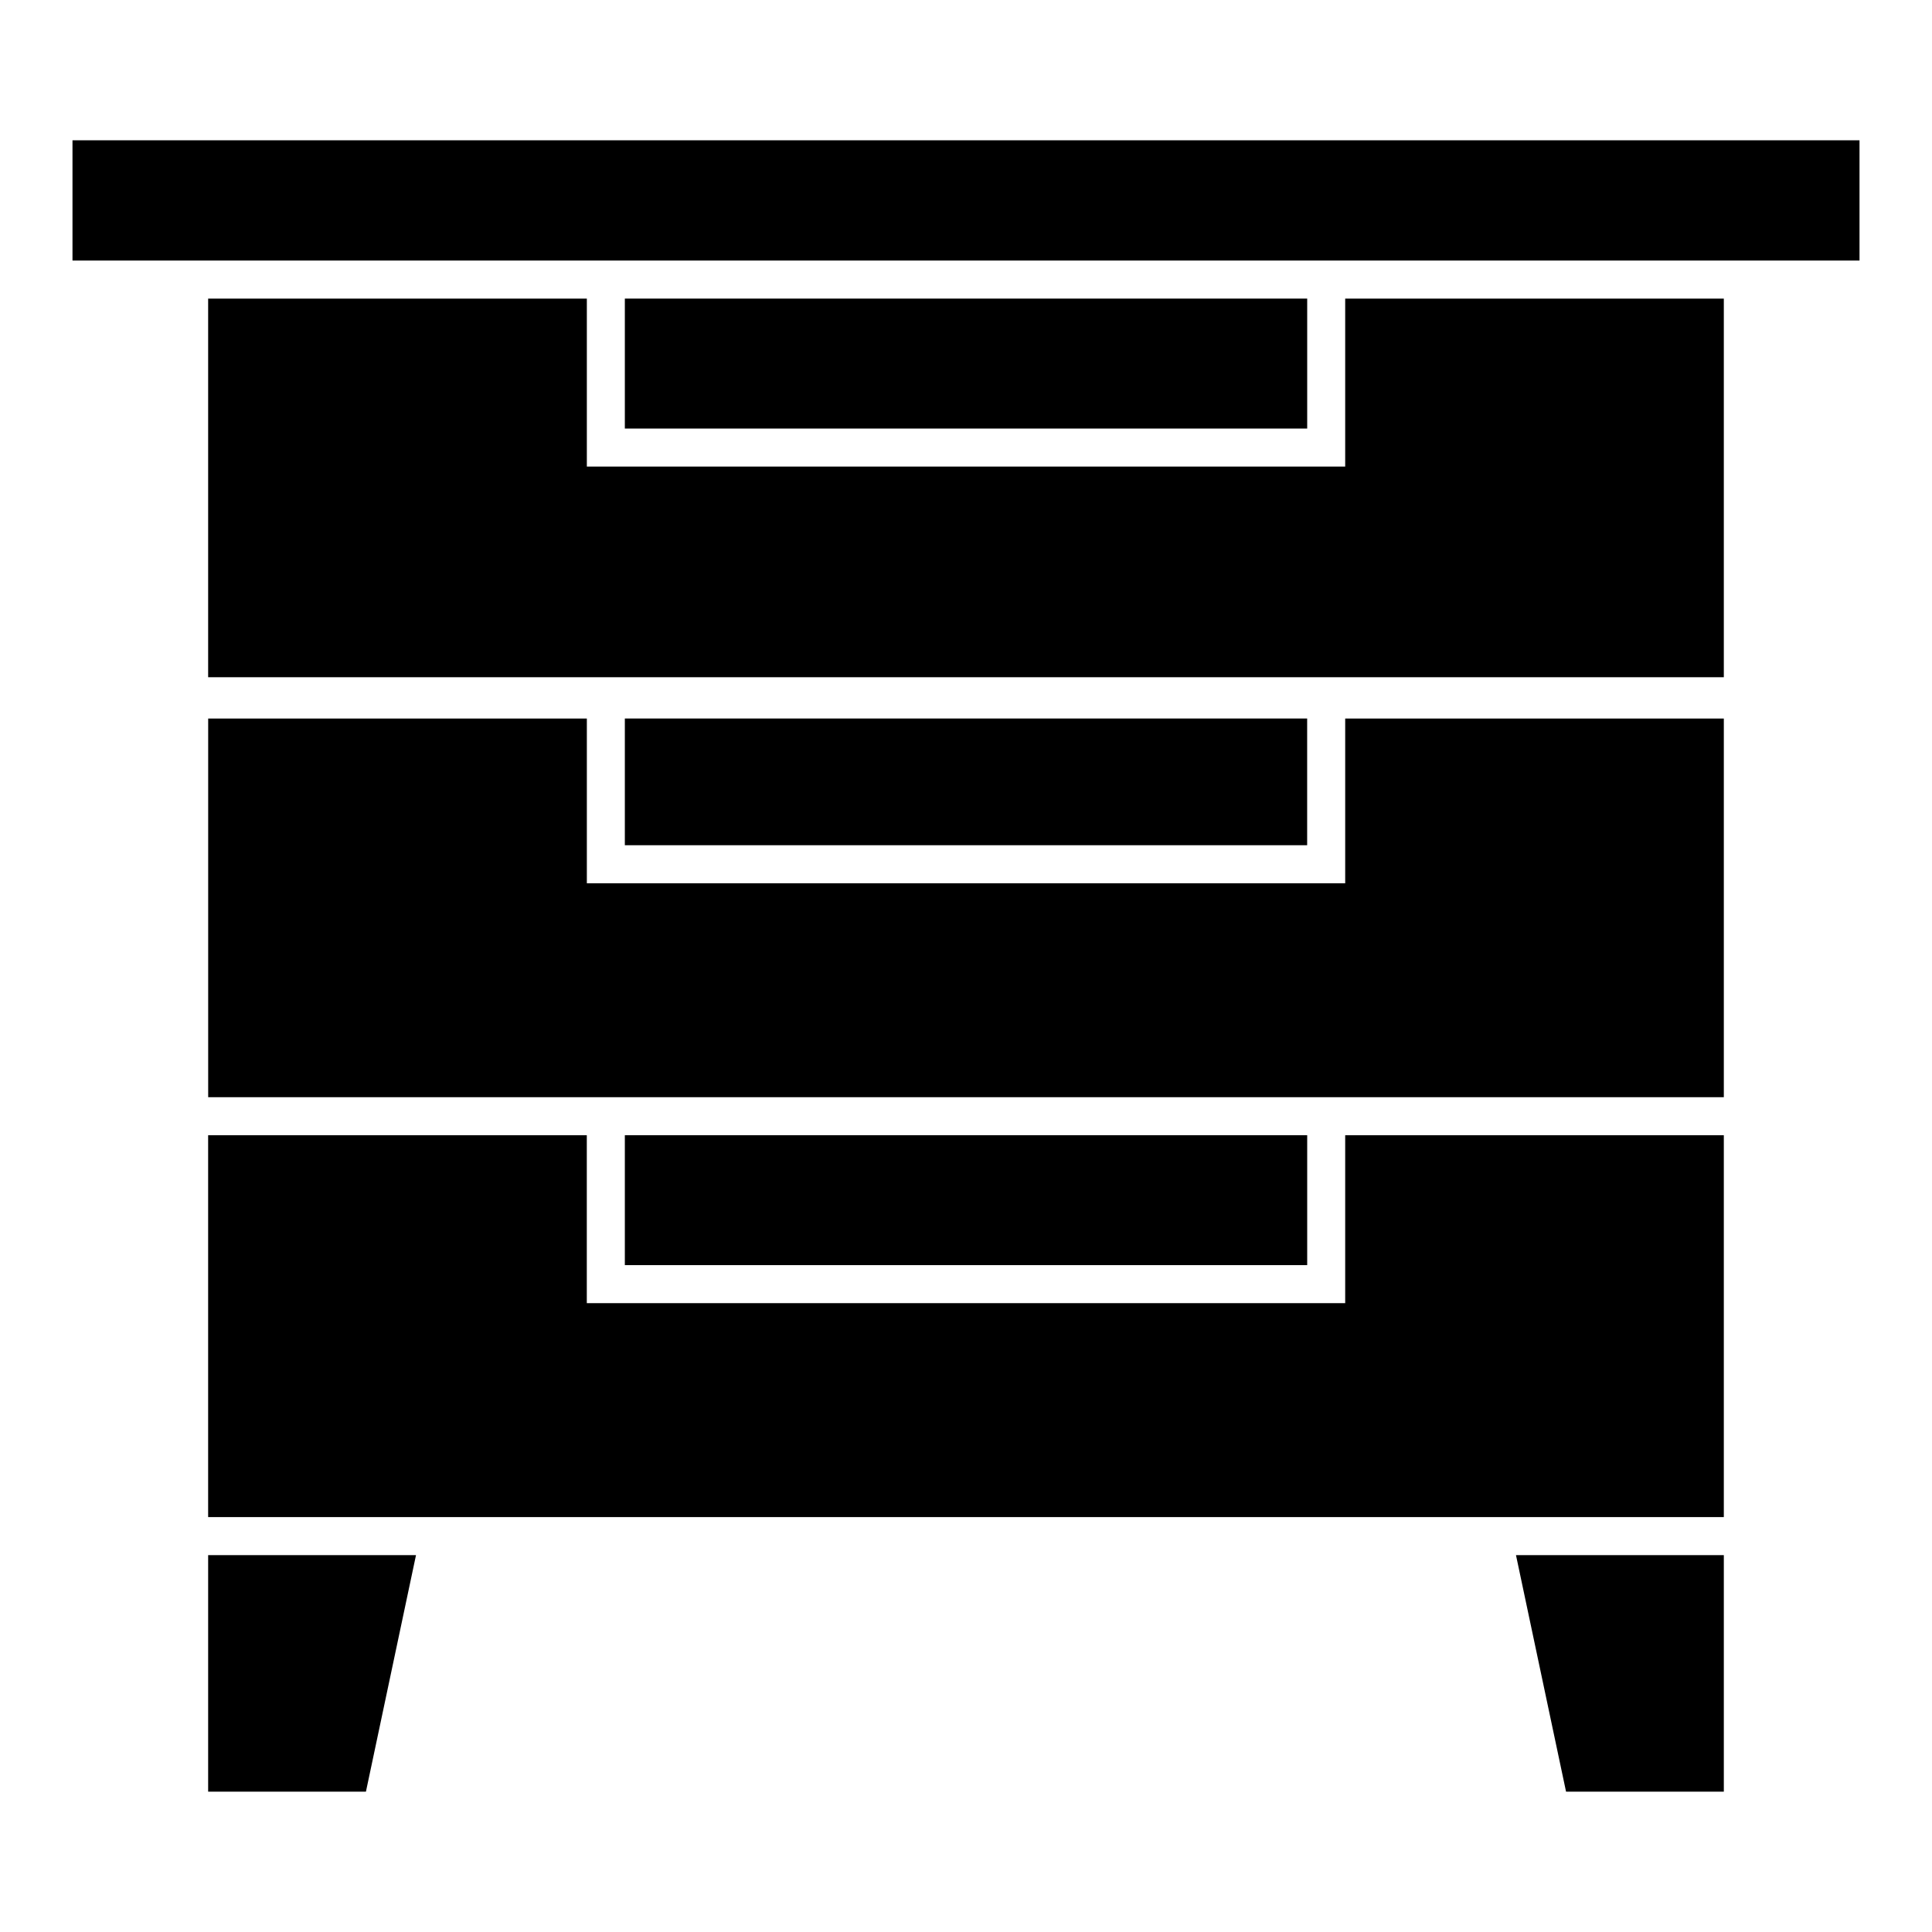
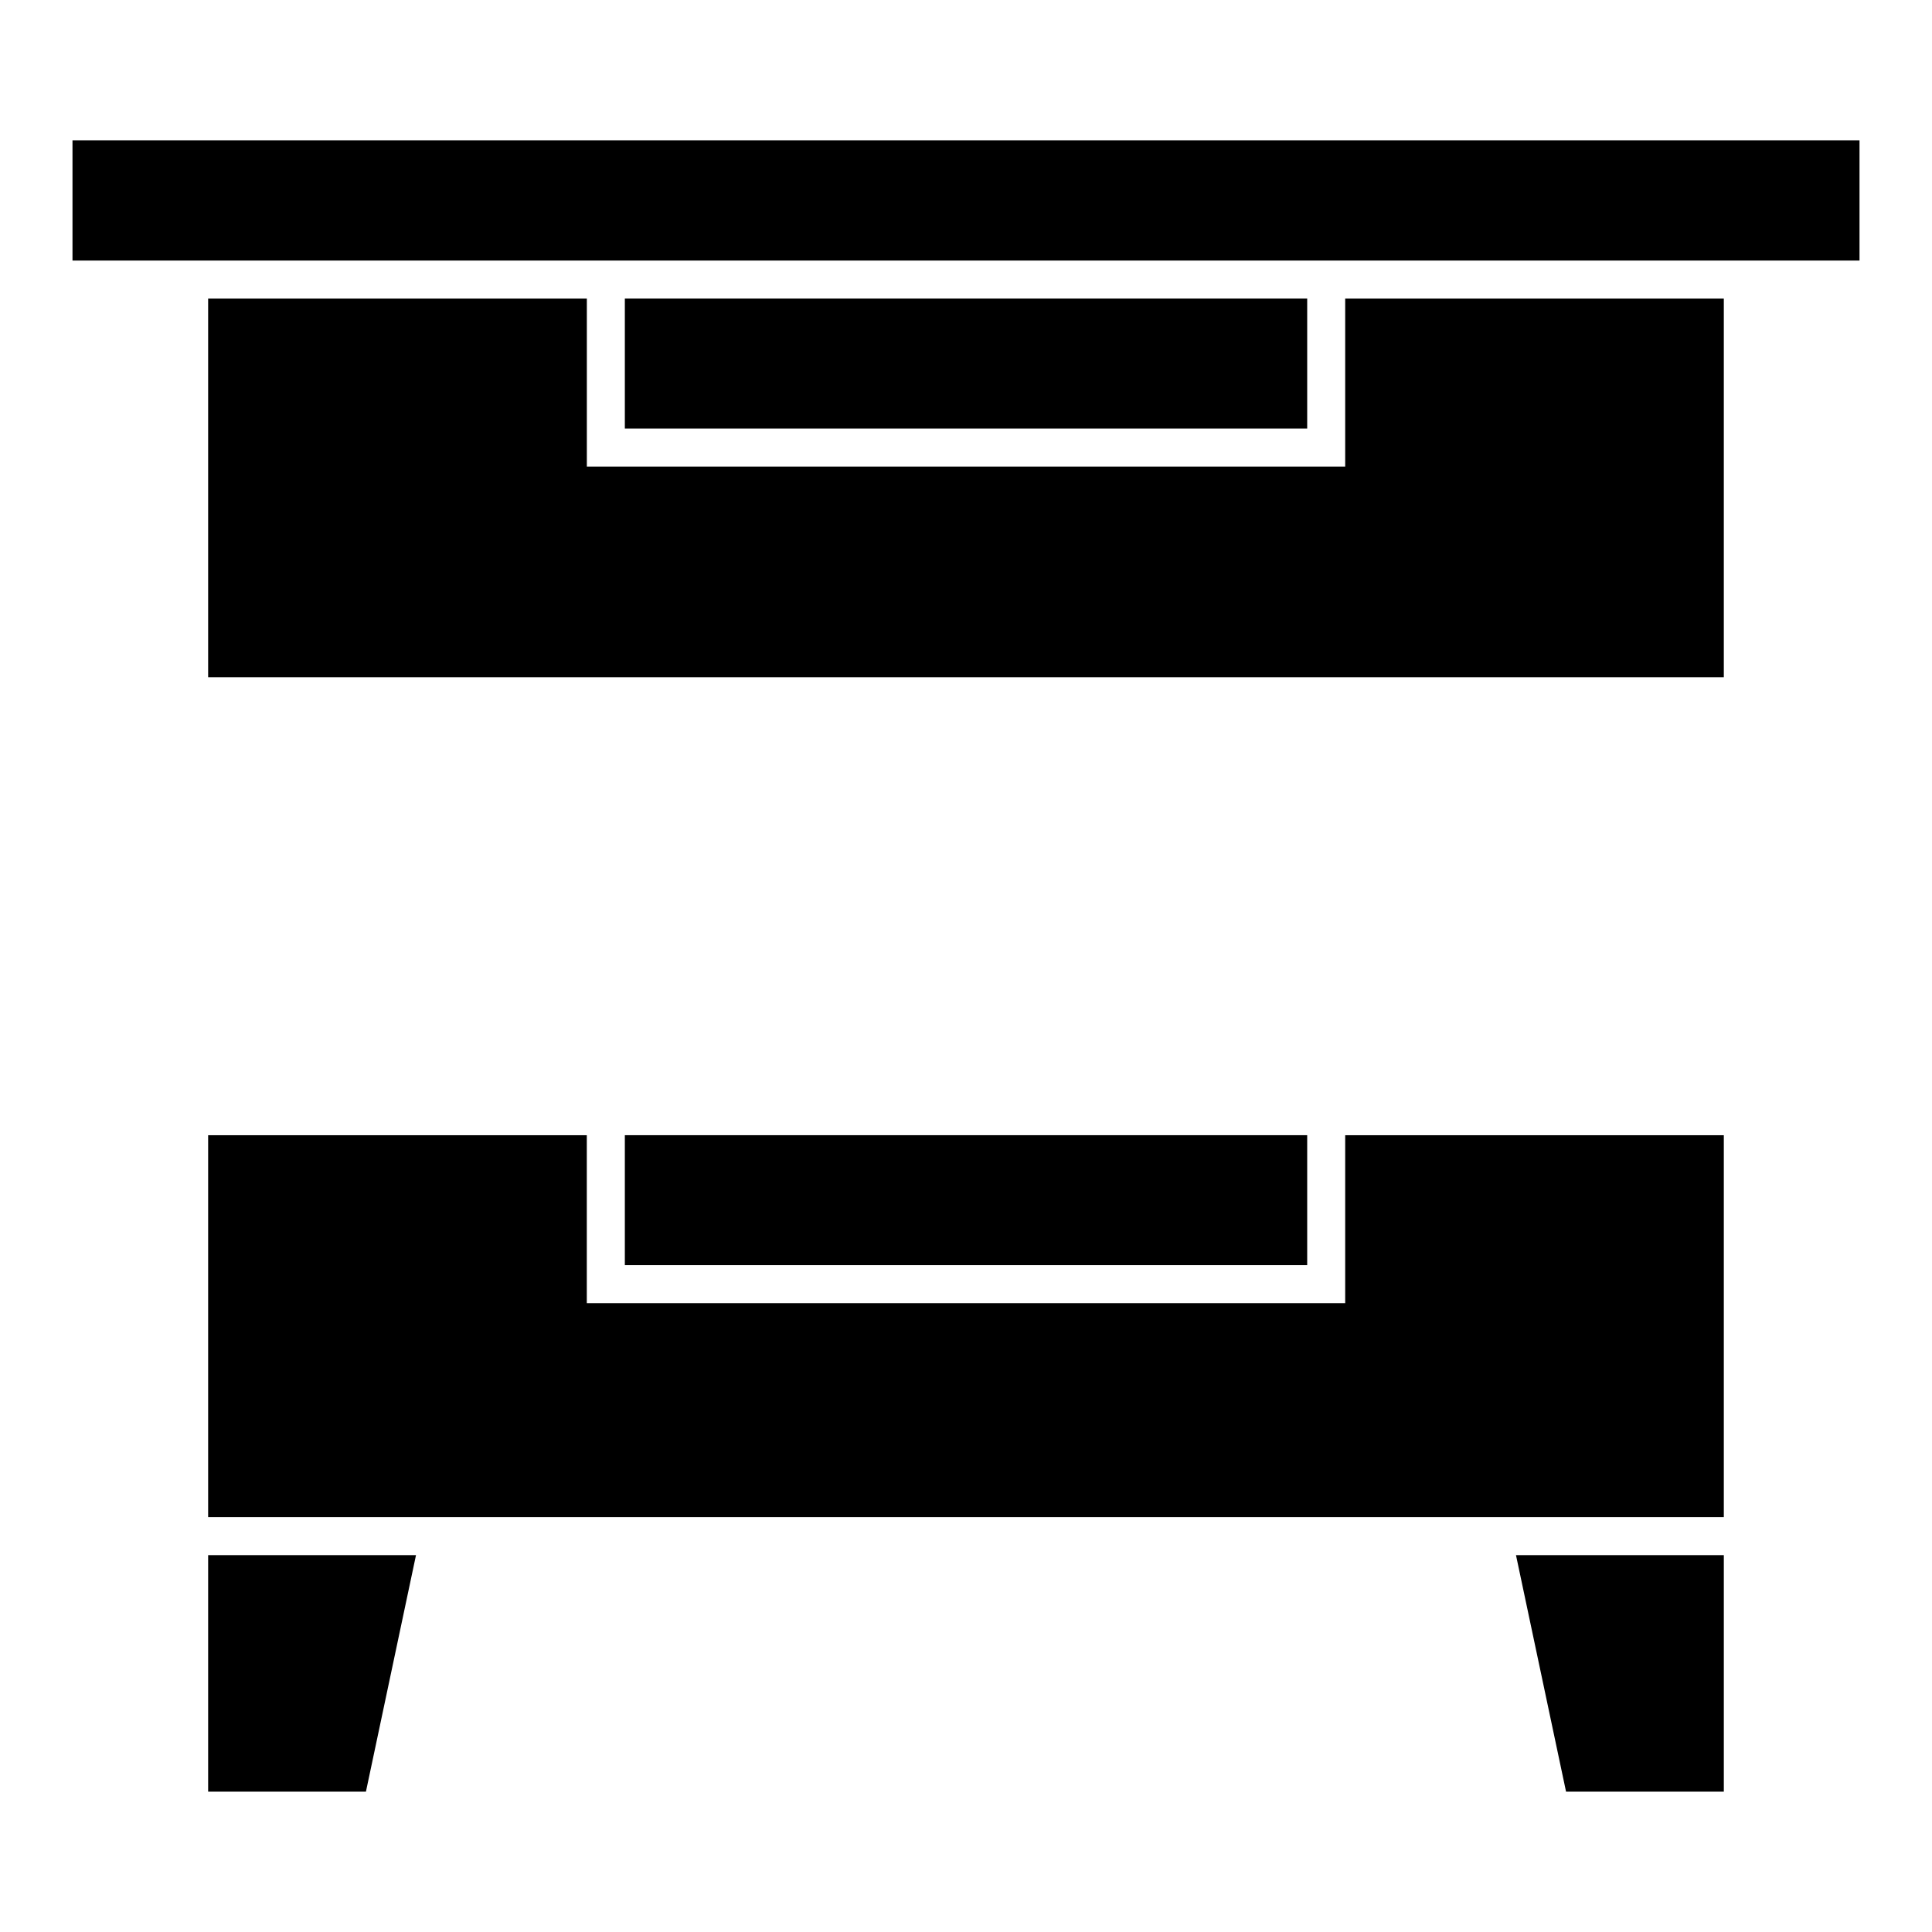
<svg xmlns="http://www.w3.org/2000/svg" fill="#000000" width="800px" height="800px" version="1.1" viewBox="144 144 512 512">
  <g>
-     <path d="m309.59 334.41h180.82v33.582h-180.82z" />
-     <path d="m600.83 434.77v-100.35h-100.34v43.66h-200.97v-43.66h-100.35v100.35z" />
    <path d="m309.59 444.84h180.83v34.43h-180.83z" />
    <path d="m559.02 618.81h41.812v-62.688h-55.082z" />
    <path d="m500.49 489.35h-200.98v-44.504h-100.35v101.2h401.67v-101.2h-100.34z" />
    <path d="m636.79 213.05v-31.871h-473.58v31.871z" />
    <path d="m309.59 223.13h180.83v34.441h-180.83z" />
    <path d="m500.49 267.64h-200.97v-44.512h-100.36v100.35h401.67v-100.35h-100.34z" />
    <path d="m199.16 556.12v62.688h41.816l13.27-62.688z" />
  </g>
</svg>